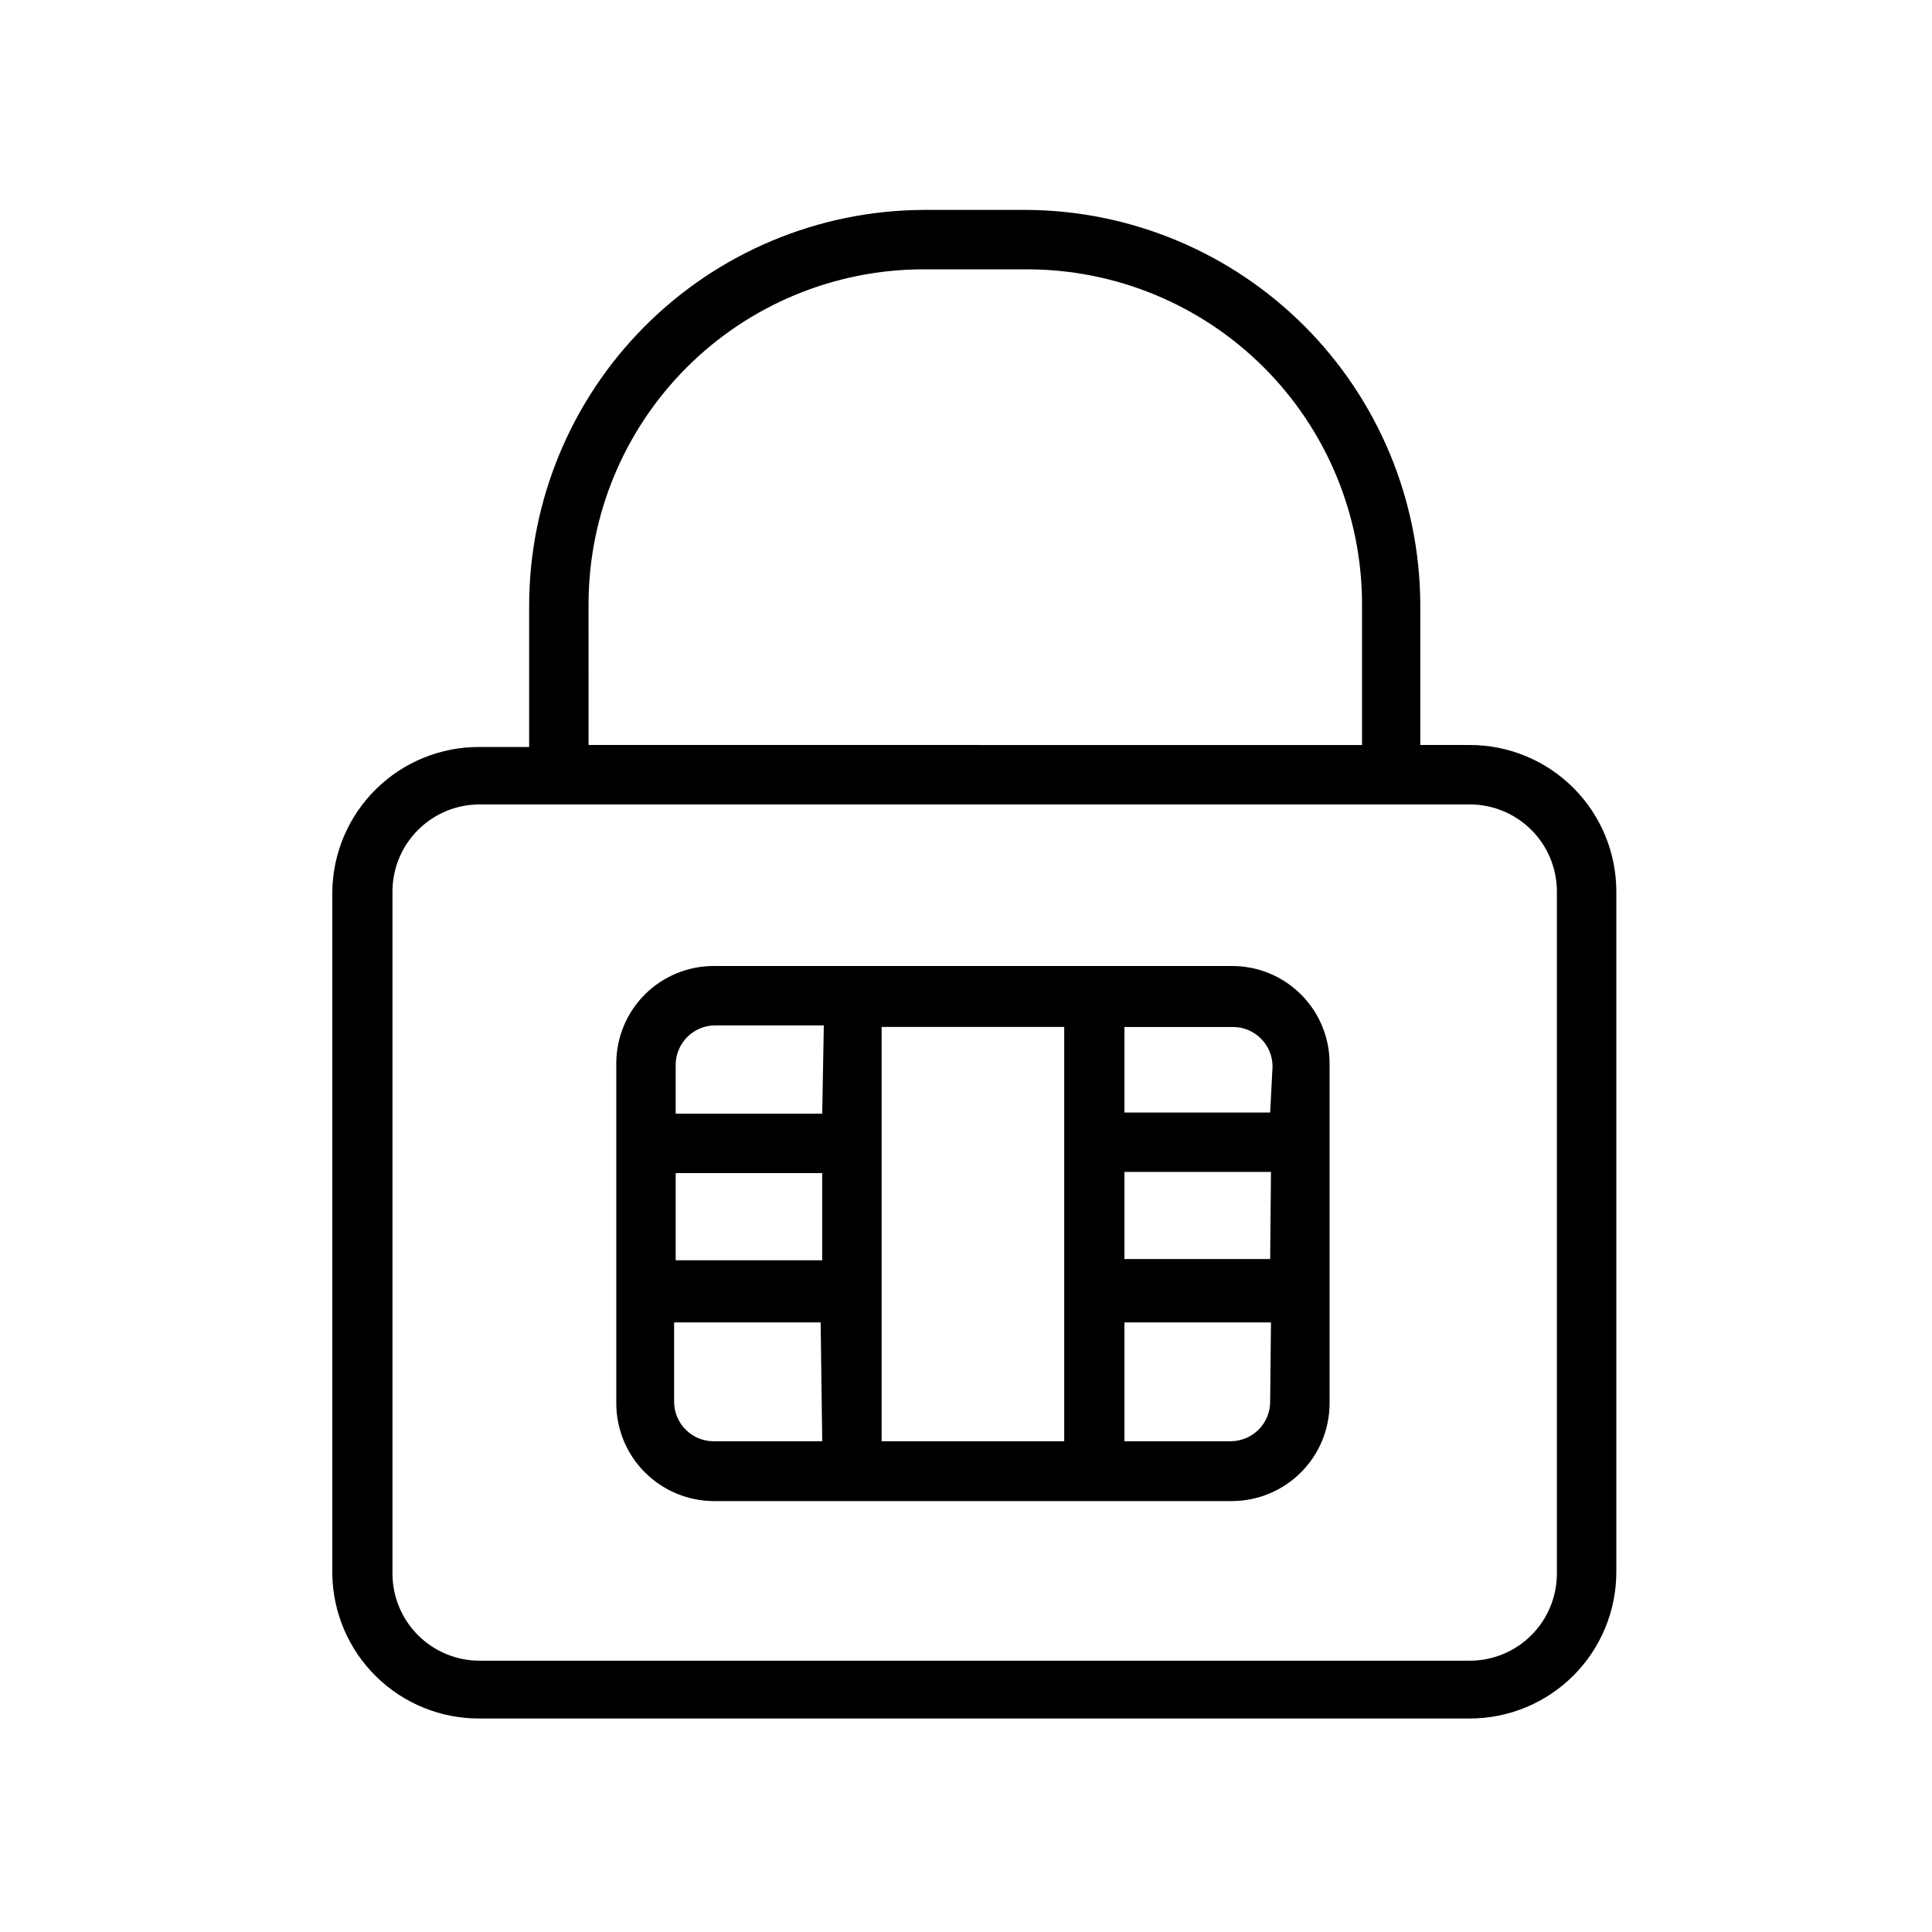
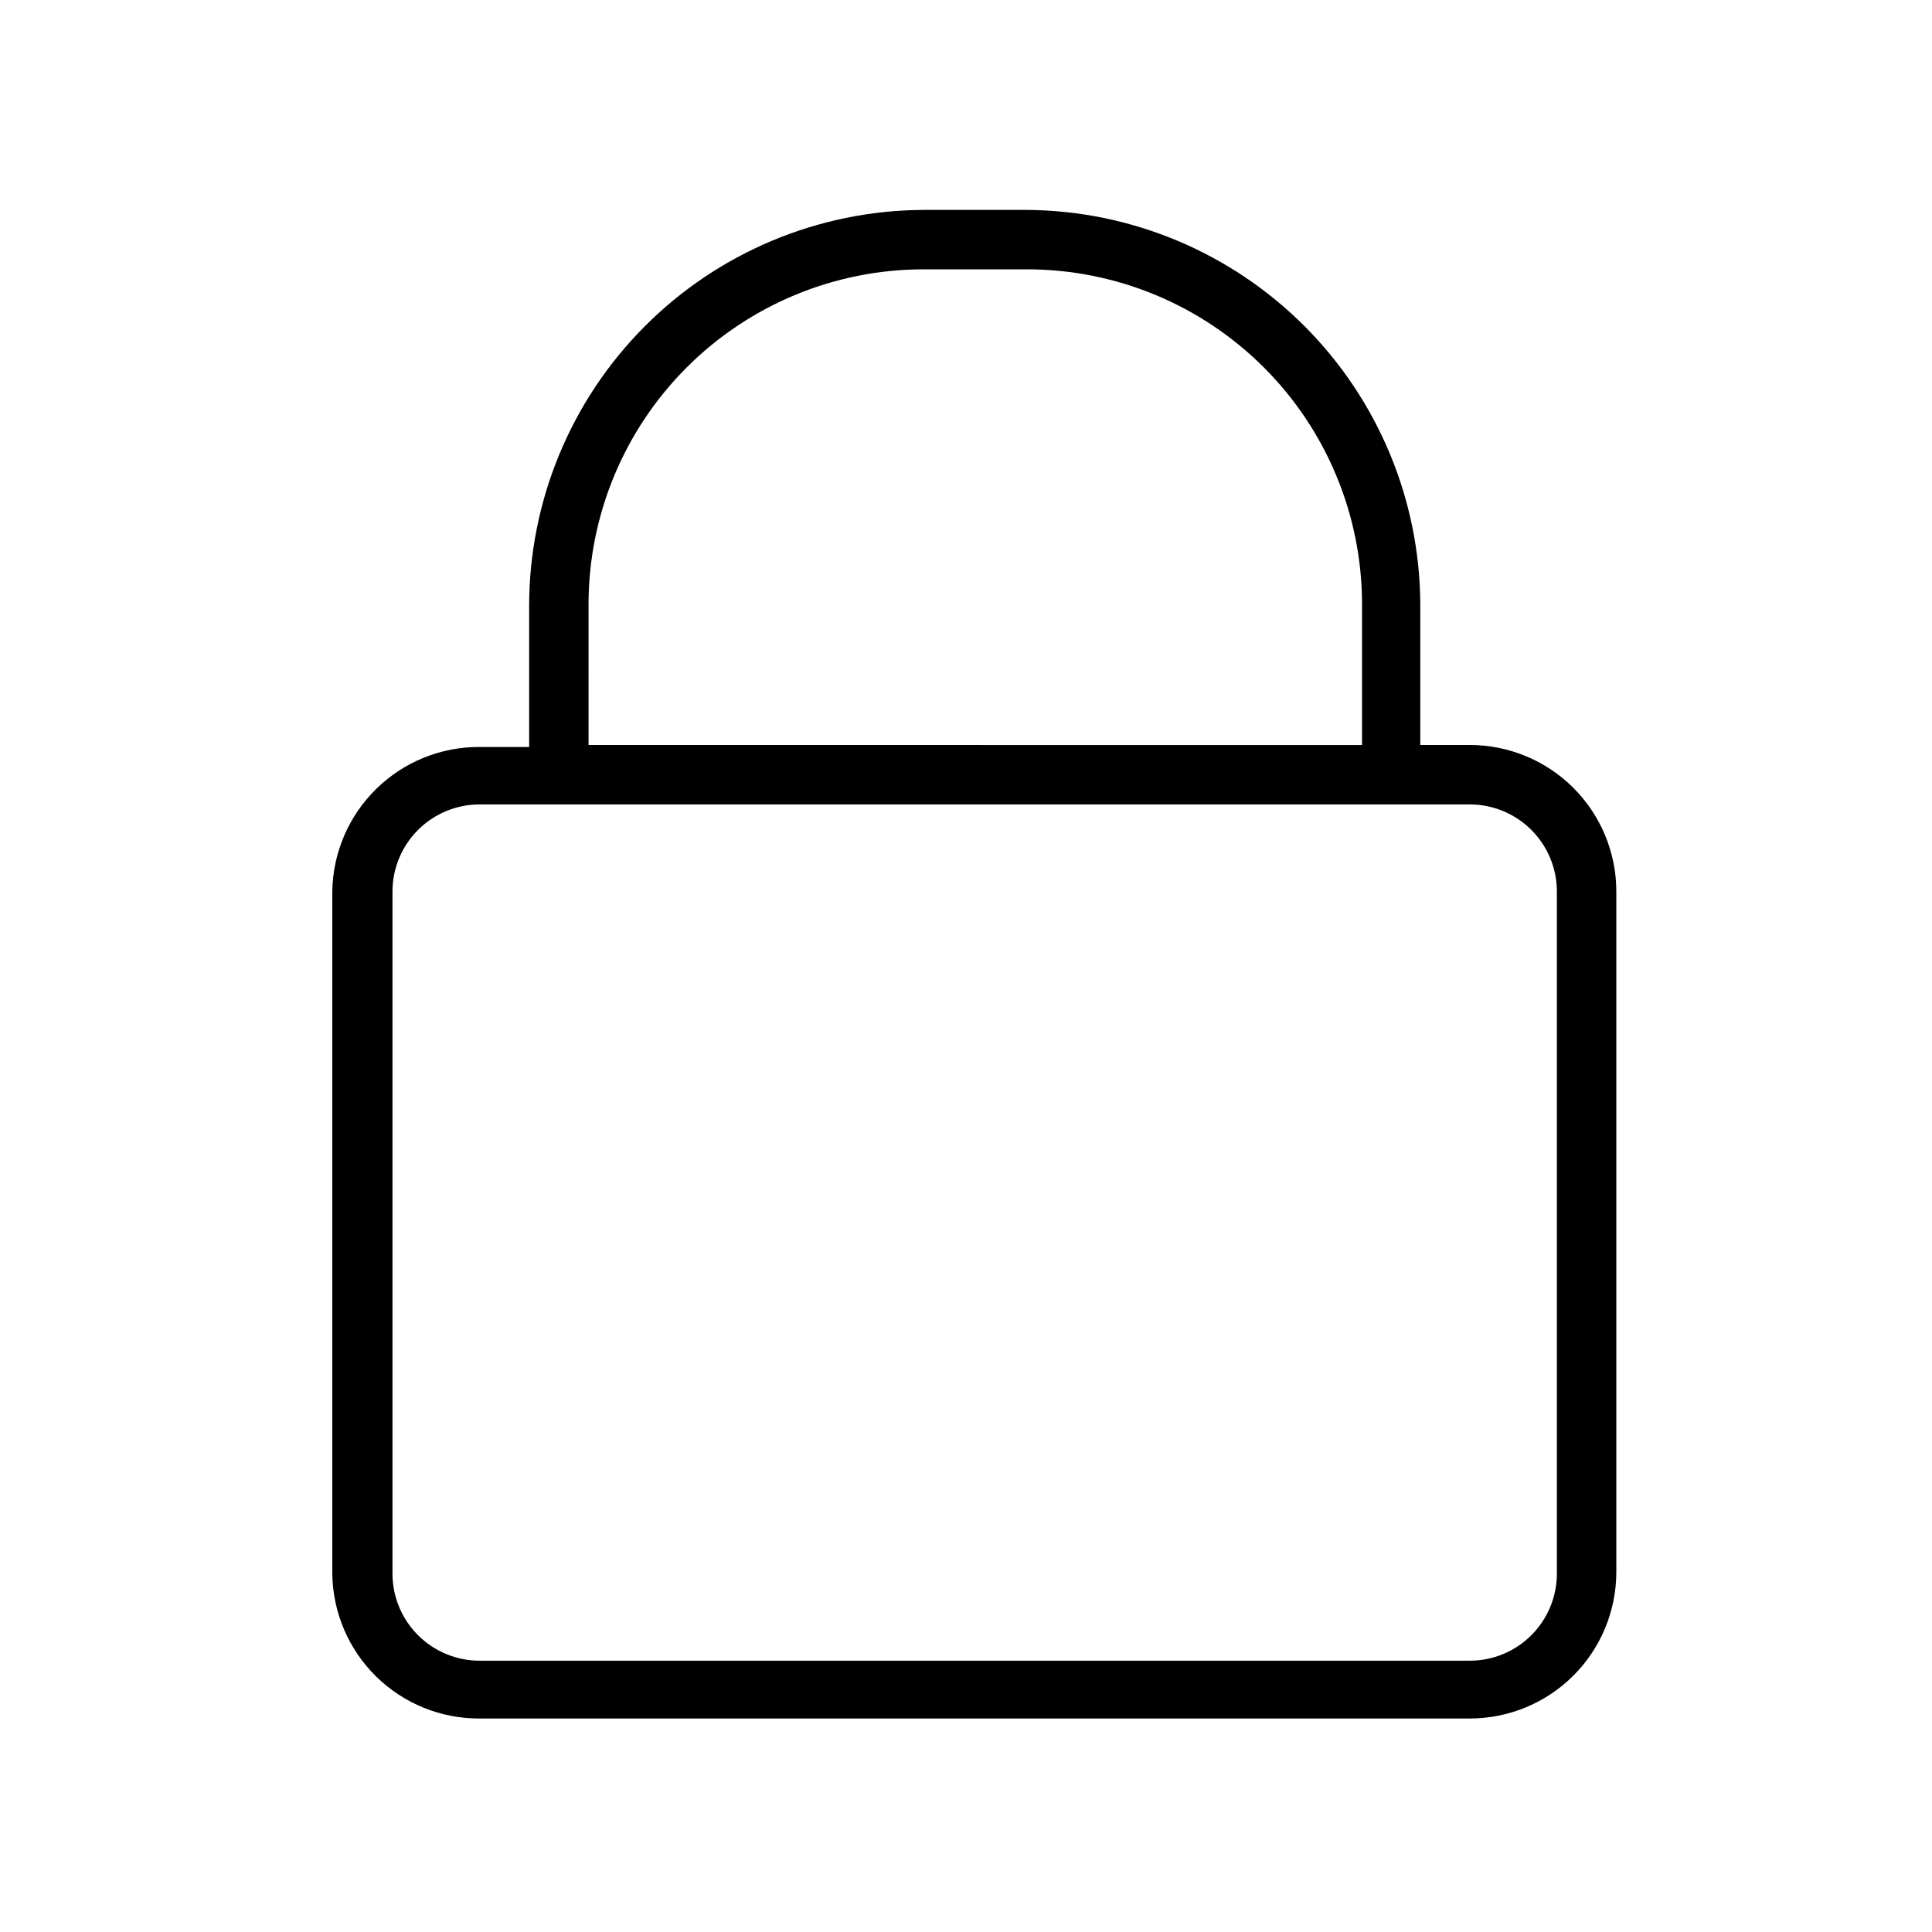
<svg xmlns="http://www.w3.org/2000/svg" fill="#000000" width="800px" height="800px" version="1.1" viewBox="144 144 512 512">
  <g>
    <path d="m533.51 341.43h-13.121v-37.363c-0.137-27.641-11.168-54.105-30.703-73.66-19.531-19.551-45.988-30.613-73.625-30.777h-27.5c-27.73 0.168-54.266 11.297-73.812 30.965-19.547 19.664-30.52 46.266-30.52 73.996v37.367h-13.121c-10.227-0.059-20.062 3.922-27.375 11.074-7.309 7.156-11.504 16.902-11.668 27.129v180.95c0.137 10.246 4.32 20.02 11.633 27.195 7.312 7.176 17.168 11.172 27.41 11.113h262.4c10.281 0 20.145-4.074 27.426-11.336 7.277-7.262 11.383-17.113 11.41-27.395v-180.53c-0.027-10.281-4.133-20.133-11.41-27.391-7.281-7.262-17.145-11.34-27.426-11.34zm-233.54-37.363c0.027-23.496 9.363-46.023 25.969-62.648 16.605-16.625 39.121-25.988 62.617-26.043h27.5c23.551-0.031 46.145 9.301 62.816 25.934 16.676 16.633 26.055 39.207 26.082 62.758v37.367l-204.98-0.004zm256.62 257.05c-0.027 6.106-2.473 11.953-6.797 16.258-4.328 4.309-10.188 6.727-16.293 6.727h-262.4c-6.106 0-11.961-2.418-16.289-6.727-4.328-4.305-6.773-10.152-6.801-16.258v-180.95c0.027-6.106 2.473-11.953 6.801-16.258 4.328-4.309 10.184-6.727 16.289-6.727h262.4c6.106 0 11.965 2.418 16.293 6.727 4.324 4.305 6.769 10.152 6.797 16.258z" />
-     <path d="m470.53 400h-137.39c-6.852 0-13.418 2.719-18.258 7.562-4.844 4.84-7.562 11.41-7.562 18.258v90.055c0 6.856 2.715 13.438 7.555 18.293 4.84 4.859 11.406 7.606 18.266 7.633h137.39c6.859-0.027 13.426-2.773 18.266-7.633 4.84-4.856 7.555-11.438 7.555-18.293v-89.637c0.113-6.922-2.559-13.598-7.41-18.531-4.856-4.93-11.488-7.711-18.41-7.707zm-108.63 125.95-28.758-0.004c-5.797 0-10.496-4.699-10.496-10.496v-20.992h38.836zm0-47.969h-38.836v-23.09h38.836zm0-38.836h-38.836v-12.91c0-5.797 4.699-10.496 10.496-10.496h28.758zm64.129 86.801h-48.387v-109.79h48.387zm54.578-10.496h0.004c0 2.785-1.105 5.457-3.074 7.422-1.969 1.969-4.641 3.074-7.422 3.074h-28.129v-31.488h38.836zm0-37.785h-38.621v-23.09h38.836zm0-38.836h-38.621v-22.668h28.758c2.785 0 5.453 1.105 7.422 3.074 1.969 1.965 3.074 4.637 3.074 7.422z" />
  </g>
</svg>